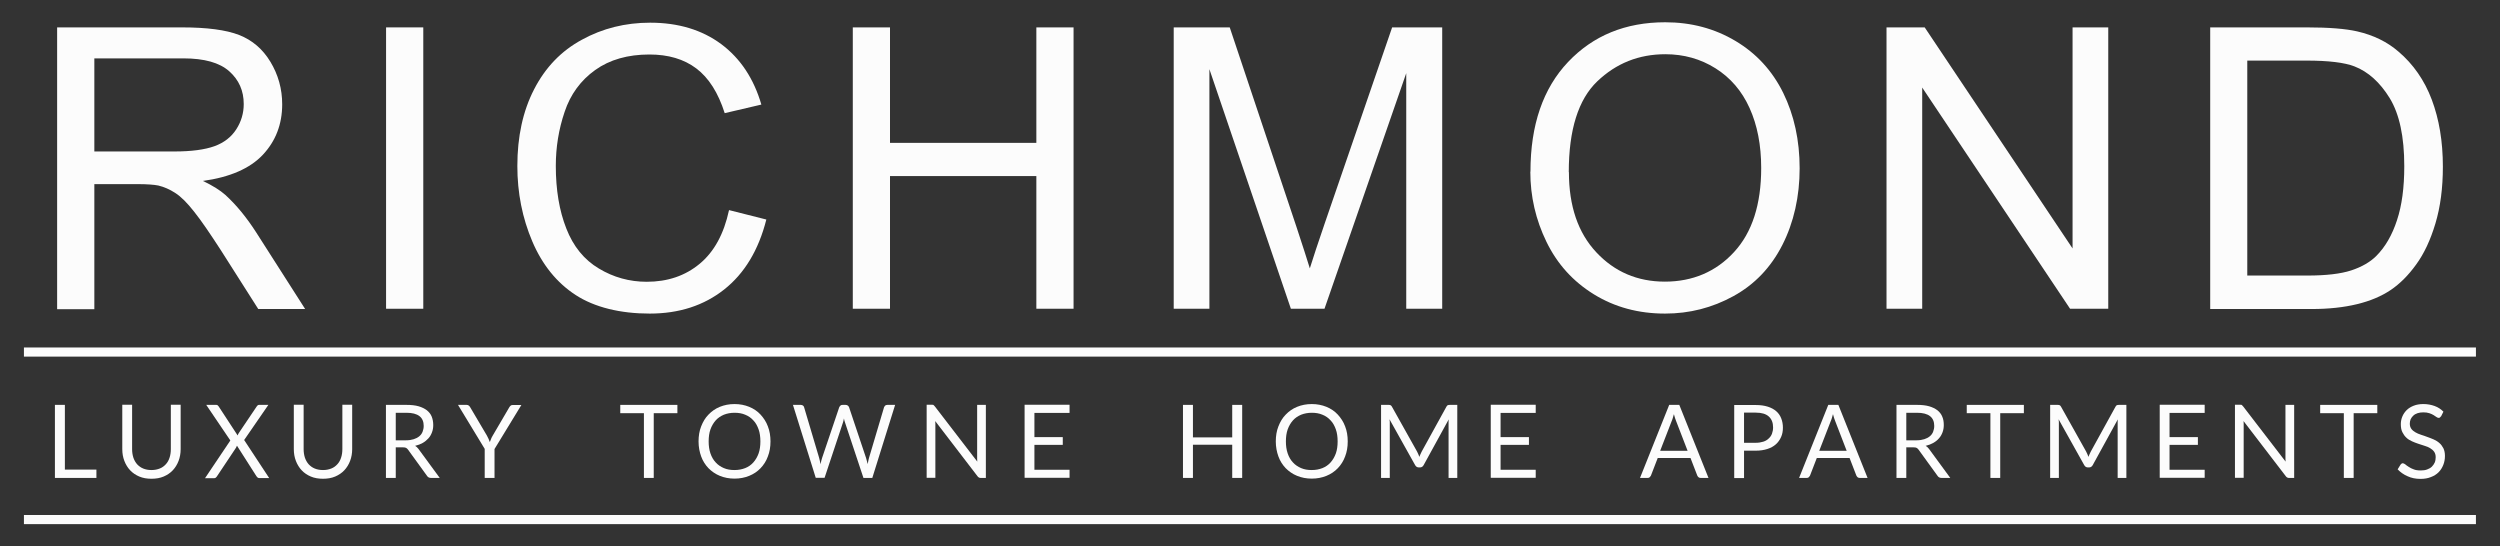
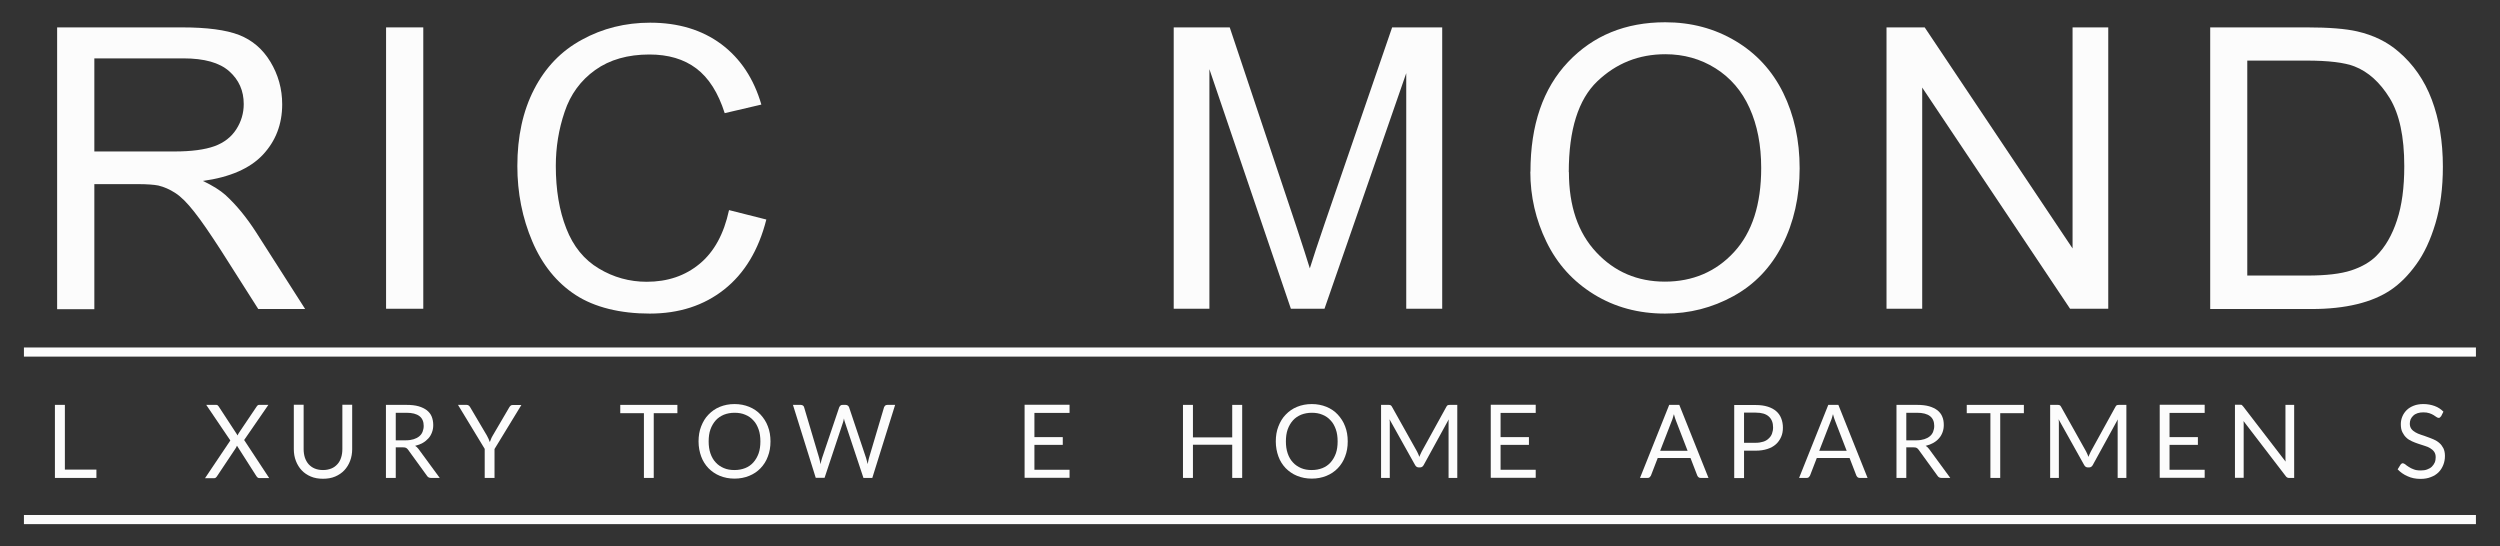
<svg xmlns="http://www.w3.org/2000/svg" id="logo" viewBox="0 0 180.73 39.5">
  <rect x="0" y="0" width="180.73" height="39.5" fill="#333333" stroke="none" />
  <defs>
    <style>
      .cls-1 {
        fill: #fcfcfc;
      }
    </style>
  </defs>
  <g>
    <path class="cls-1" d="M4.13,22.32V1.98H13.15c1.81,0,3.19,.18,4.14,.55,.94,.37,1.7,1.01,2.26,1.94,.56,.93,.85,1.95,.85,3.07,0,1.44-.47,2.66-1.4,3.65-.93,.99-2.38,1.62-4.33,1.89,.71,.34,1.25,.68,1.62,1.01,.79,.72,1.53,1.62,2.23,2.71l3.54,5.54h-3.39l-2.69-4.23c-.79-1.22-1.43-2.16-1.94-2.8-.51-.65-.96-1.1-1.37-1.36-.4-.26-.81-.44-1.23-.54-.31-.06-.81-.1-1.5-.1h-3.12v9.04h-2.69Zm2.69-11.37h5.79c1.23,0,2.19-.13,2.89-.38,.69-.25,1.22-.66,1.58-1.22,.36-.56,.54-1.17,.54-1.83,0-.96-.35-1.75-1.05-2.37-.7-.62-1.8-.93-3.31-.93H6.82v6.73Z" />
    <path class="cls-1" d="M27.91,22.32V1.98h2.69V22.32h-2.69Z" />
    <path class="cls-1" d="M52.71,15.19l2.69,.68c-.56,2.21-1.58,3.9-3.05,5.06-1.47,1.16-3.26,1.74-5.38,1.74s-3.98-.45-5.35-1.34c-1.37-.89-2.42-2.19-3.14-3.88-.72-1.69-1.08-3.51-1.08-5.45,0-2.12,.4-3.97,1.21-5.54,.81-1.58,1.96-2.78,3.46-3.59,1.49-.82,3.14-1.23,4.93-1.23,2.04,0,3.75,.52,5.14,1.55,1.39,1.04,2.35,2.49,2.9,4.37l-2.65,.62c-.47-1.48-1.16-2.56-2.05-3.23-.9-.68-2.03-1.01-3.39-1.01-1.56,0-2.87,.37-3.92,1.12-1.05,.75-1.79,1.76-2.21,3.02-.43,1.26-.64,2.57-.64,3.91,0,1.73,.25,3.24,.76,4.53,.5,1.29,1.29,2.26,2.35,2.89,1.06,.64,2.22,.96,3.46,.96,1.51,0,2.78-.43,3.83-1.3,1.05-.87,1.75-2.16,2.12-3.87Z" />
-     <path class="cls-1" d="M61.65,22.32V1.98h2.69V10.33h10.58V1.98h2.69V22.32h-2.69V12.73h-10.58v9.59h-2.69Z" />
    <path class="cls-1" d="M84.85,22.32V1.98h4.05l4.82,14.41c.44,1.34,.77,2.35,.97,3.01,.23-.74,.59-1.83,1.08-3.26l4.87-14.16h3.62V22.32h-2.6V5.29l-5.91,17.03h-2.43l-5.89-17.32V22.32h-2.6Z" />
    <path class="cls-1" d="M110.64,12.41c0-3.38,.91-6.02,2.72-7.93,1.81-1.91,4.15-2.87,7.02-2.87,1.88,0,3.57,.45,5.08,1.35,1.51,.9,2.66,2.15,3.45,3.75,.79,1.61,1.19,3.43,1.19,5.46s-.42,3.91-1.25,5.54c-.83,1.63-2.01,2.86-3.54,3.7-1.53,.84-3.17,1.26-4.94,1.26-1.92,0-3.63-.46-5.14-1.39-1.51-.93-2.65-2.19-3.43-3.79-.78-1.6-1.17-3.29-1.17-5.08Zm2.78,.04c0,2.45,.66,4.38,1.98,5.79,1.32,1.41,2.97,2.12,4.96,2.12s3.69-.71,5-2.14c1.31-1.42,1.96-3.45,1.96-6.07,0-1.66-.28-3.1-.84-4.34-.56-1.24-1.38-2.19-2.46-2.87s-2.29-1.02-3.63-1.02c-1.91,0-3.55,.65-4.92,1.96-1.37,1.31-2.06,3.5-2.06,6.56Z" />
    <path class="cls-1" d="M136.38,22.32V1.98h2.76l10.69,15.98V1.98h2.58V22.32h-2.76l-10.69-15.99v15.99h-2.58Z" />
    <path class="cls-1" d="M159.78,22.32V1.98h7.01c1.58,0,2.79,.1,3.62,.29,1.17,.27,2.16,.75,2.98,1.46,1.07,.91,1.88,2.07,2.41,3.48,.53,1.41,.8,3.02,.8,4.84,0,1.55-.18,2.91-.54,4.11s-.82,2.18-1.39,2.96c-.56,.78-1.18,1.4-1.85,1.85-.67,.45-1.48,.79-2.43,1.02-.95,.23-2.04,.35-3.27,.35h-7.34Zm2.69-2.4h4.34c1.34,0,2.39-.12,3.16-.37,.76-.25,1.37-.6,1.82-1.05,.64-.64,1.14-1.5,1.49-2.57,.36-1.08,.53-2.38,.53-3.92,0-2.13-.35-3.76-1.05-4.91-.7-1.14-1.55-1.91-2.55-2.3-.72-.28-1.88-.42-3.48-.42h-4.27v15.55Z" />
  </g>
  <g>
    <path class="cls-1" d="M4.69,33.95h2.28v.6H3.97v-5.28h.72v4.68Z" />
-     <path class="cls-1" d="M10.96,33.98c.22,0,.41-.04,.59-.11s.32-.18,.44-.31c.12-.13,.21-.29,.27-.48,.06-.18,.09-.39,.09-.61v-3.21h.71v3.21c0,.3-.05,.59-.15,.85-.1,.26-.24,.49-.42,.68-.18,.19-.4,.34-.66,.45-.26,.11-.55,.16-.88,.16s-.62-.05-.88-.16c-.26-.11-.48-.26-.66-.45-.18-.19-.32-.42-.42-.68-.1-.26-.15-.54-.15-.85v-3.21h.71v3.21c0,.22,.03,.42,.09,.61,.06,.18,.15,.34,.27,.48,.12,.13,.27,.24,.44,.31,.17,.07,.37,.11,.59,.11Z" />
    <path class="cls-1" d="M16.65,31.84l-1.74-2.57h.71c.05,0,.09,0,.11,.03,.02,.02,.05,.04,.07,.07l1.38,2.11c.02-.05,.04-.11,.08-.17l1.3-1.93s.05-.06,.07-.08c.03-.02,.06-.03,.09-.03h.68l-1.75,2.54,1.81,2.75h-.71c-.05,0-.1-.01-.13-.04-.03-.03-.06-.06-.08-.09l-1.41-2.21c-.02,.05-.04,.1-.07,.15l-1.38,2.07s-.05,.07-.08,.09-.07,.04-.12,.04h-.66l1.82-2.71Z" />
    <path class="cls-1" d="M23.36,33.98c.22,0,.41-.04,.59-.11s.32-.18,.44-.31c.12-.13,.21-.29,.27-.48,.06-.18,.09-.39,.09-.61v-3.21h.71v3.21c0,.3-.05,.59-.15,.85-.1,.26-.24,.49-.42,.68-.18,.19-.4,.34-.66,.45-.26,.11-.55,.16-.88,.16s-.62-.05-.88-.16c-.26-.11-.48-.26-.66-.45-.18-.19-.32-.42-.42-.68-.1-.26-.15-.54-.15-.85v-3.21h.71v3.21c0,.22,.03,.42,.09,.61,.06,.18,.15,.34,.27,.48,.12,.13,.27,.24,.44,.31,.17,.07,.37,.11,.59,.11Z" />
    <path class="cls-1" d="M28.61,32.35v2.2h-.71v-5.28h1.49c.33,0,.62,.03,.87,.1,.24,.07,.44,.17,.6,.29,.16,.13,.28,.28,.35,.46s.11,.38,.11,.61c0,.19-.03,.36-.09,.52-.06,.16-.14,.31-.26,.44s-.25,.24-.41,.33-.34,.16-.55,.21c.09,.05,.17,.13,.24,.22l1.54,2.1h-.63c-.13,0-.23-.05-.29-.15l-1.37-1.89c-.04-.06-.09-.1-.14-.13-.05-.03-.12-.04-.22-.04h-.54Zm0-.52h.75c.21,0,.39-.03,.55-.08,.16-.05,.29-.12,.4-.21s.19-.2,.24-.33c.05-.13,.08-.27,.08-.42,0-.31-.1-.55-.31-.71-.21-.16-.52-.24-.93-.24h-.78v1.99Z" />
    <path class="cls-1" d="M35.75,32.45v2.1h-.71v-2.1l-1.93-3.18h.63c.06,0,.11,.02,.15,.05,.04,.03,.07,.07,.1,.12l1.21,2.05c.05,.09,.09,.17,.12,.24,.03,.08,.06,.15,.09,.23,.03-.08,.06-.15,.09-.23s.07-.16,.12-.24l1.2-2.05s.05-.08,.09-.11c.04-.04,.09-.05,.15-.05h.63l-1.94,3.18Z" />
    <path class="cls-1" d="M48.97,29.27v.6h-1.71v4.68h-.71v-4.68h-1.71v-.6h4.13Z" />
    <path class="cls-1" d="M55.7,31.91c0,.4-.06,.76-.19,1.09-.12,.33-.3,.61-.53,.85-.23,.24-.5,.42-.82,.55s-.67,.2-1.06,.2-.74-.07-1.06-.2c-.32-.13-.59-.32-.82-.55-.23-.24-.41-.52-.53-.85s-.19-.69-.19-1.09,.06-.76,.19-1.09c.13-.33,.3-.62,.53-.85,.23-.24,.5-.43,.82-.56,.32-.13,.67-.2,1.06-.2s.74,.07,1.06,.2,.6,.32,.82,.56,.41,.52,.53,.85c.13,.33,.19,.69,.19,1.09Zm-.73,0c0-.32-.04-.62-.13-.87s-.21-.48-.38-.65c-.16-.18-.36-.32-.59-.41-.23-.1-.49-.14-.77-.14s-.54,.05-.77,.14c-.23,.1-.43,.23-.59,.41-.16,.18-.29,.4-.38,.65s-.13,.55-.13,.87,.04,.61,.13,.87,.21,.47,.38,.65c.16,.18,.36,.31,.59,.41s.49,.14,.77,.14,.54-.05,.77-.14,.43-.23,.59-.41c.16-.18,.29-.4,.38-.65s.13-.55,.13-.87Z" />
    <path class="cls-1" d="M57.3,29.27h.59c.06,0,.12,.02,.16,.05,.04,.03,.07,.07,.08,.12l1.09,3.67c.02,.07,.04,.14,.05,.21s.03,.16,.05,.24c.02-.08,.03-.16,.05-.24,.02-.08,.04-.15,.06-.21l1.24-3.67s.04-.08,.09-.12c.04-.04,.1-.05,.16-.05h.21c.06,0,.12,.02,.16,.05,.04,.03,.07,.07,.09,.12l1.23,3.67c.04,.13,.08,.27,.12,.44,.01-.08,.03-.16,.04-.23,.01-.07,.03-.14,.05-.21l1.09-3.67s.04-.08,.08-.12c.04-.03,.1-.05,.16-.05h.56l-1.65,5.28h-.64l-1.34-4.03c-.03-.08-.05-.16-.07-.27-.01,.05-.02,.1-.03,.14-.01,.05-.02,.09-.03,.12l-1.34,4.03h-.64l-1.65-5.28Z" />
-     <path class="cls-1" d="M67.49,29.29s.07,.05,.1,.1l3.06,3.98c0-.06-.01-.13-.01-.19s0-.12,0-.17v-3.74h.63v5.28h-.36c-.06,0-.1,0-.14-.03-.04-.02-.08-.05-.11-.1l-3.05-3.98c0,.06,0,.12,.01,.18,0,.06,0,.11,0,.16v3.76h-.63v-5.28h.37c.06,0,.11,0,.14,.02Z" />
    <path class="cls-1" d="M77.32,29.27v.58h-2.54v1.75h2.05v.56h-2.05v1.8h2.54v.58h-3.25v-5.28h3.25Z" />
    <path class="cls-1" d="M89.8,34.55h-.72v-2.4h-2.84v2.4h-.72v-5.28h.72v2.35h2.84v-2.35h.72v5.28Z" />
    <path class="cls-1" d="M97.43,31.91c0,.4-.06,.76-.19,1.09-.12,.33-.3,.61-.53,.85-.23,.24-.5,.42-.82,.55s-.67,.2-1.06,.2-.74-.07-1.06-.2c-.32-.13-.59-.32-.82-.55-.23-.24-.41-.52-.53-.85s-.19-.69-.19-1.09,.06-.76,.19-1.09c.13-.33,.3-.62,.53-.85,.23-.24,.5-.43,.82-.56,.32-.13,.67-.2,1.06-.2s.74,.07,1.06,.2,.6,.32,.82,.56,.41,.52,.53,.85c.13,.33,.19,.69,.19,1.09Zm-.73,0c0-.32-.04-.62-.13-.87s-.21-.48-.38-.65c-.16-.18-.36-.32-.59-.41-.23-.1-.49-.14-.77-.14s-.54,.05-.77,.14c-.23,.1-.43,.23-.59,.41-.16,.18-.29,.4-.38,.65s-.13,.55-.13,.87,.04,.61,.13,.87,.21,.47,.38,.65c.16,.18,.36,.31,.59,.41s.49,.14,.77,.14,.54-.05,.77-.14,.43-.23,.59-.41c.16-.18,.29-.4,.38-.65s.13-.55,.13-.87Z" />
    <path class="cls-1" d="M102.53,32.83c.03,.07,.05,.13,.08,.2,.02-.07,.05-.13,.08-.2,.03-.06,.06-.13,.09-.19l1.79-3.25c.03-.06,.07-.09,.1-.1s.08-.02,.15-.02h.53v5.28h-.63v-3.88c0-.05,0-.11,0-.17,0-.06,0-.12,.01-.18l-1.81,3.3c-.06,.11-.15,.17-.26,.17h-.1c-.11,0-.2-.06-.26-.17l-1.85-3.31c0,.06,.01,.13,.02,.19,0,.06,0,.12,0,.17v3.88h-.63v-5.28h.53c.06,0,.11,0,.15,.02s.07,.05,.1,.1l1.82,3.25c.03,.06,.06,.12,.09,.19Z" />
    <path class="cls-1" d="M111.02,29.27v.58h-2.54v1.75h2.05v.56h-2.05v1.8h2.54v.58h-3.25v-5.28h3.25Z" />
    <path class="cls-1" d="M123.49,34.55h-.55c-.06,0-.12-.02-.15-.05s-.07-.07-.09-.12l-.49-1.27h-2.37l-.49,1.27s-.05,.08-.09,.12-.09,.05-.15,.05h-.55l2.11-5.28h.73l2.11,5.28Zm-3.46-1.96h1.97l-.83-2.15c-.05-.13-.11-.3-.16-.5-.03,.1-.05,.19-.08,.28s-.05,.16-.08,.22l-.83,2.14Z" />
    <path class="cls-1" d="M126.08,32.58v1.98h-.71v-5.28h1.56c.33,0,.62,.04,.87,.12,.25,.08,.45,.19,.61,.33,.16,.14,.28,.31,.36,.52,.08,.2,.12,.43,.12,.67s-.04,.47-.13,.67c-.09,.2-.21,.38-.38,.53-.17,.15-.37,.26-.62,.34s-.53,.12-.84,.12h-.85Zm0-.57h.85c.2,0,.38-.03,.54-.08,.16-.05,.29-.13,.39-.23,.11-.1,.19-.21,.24-.35s.08-.28,.08-.45c0-.34-.1-.6-.31-.79s-.52-.28-.94-.28h-.85v2.17Z" />
    <path class="cls-1" d="M134.99,34.55h-.55c-.06,0-.12-.02-.15-.05s-.07-.07-.09-.12l-.49-1.27h-2.37l-.49,1.27s-.05,.08-.09,.12-.09,.05-.15,.05h-.55l2.11-5.28h.73l2.11,5.28Zm-3.46-1.96h1.97l-.83-2.15c-.05-.13-.11-.3-.16-.5-.03,.1-.05,.19-.08,.28s-.05,.16-.08,.22l-.83,2.14Z" />
    <path class="cls-1" d="M137.81,32.35v2.2h-.71v-5.28h1.49c.33,0,.62,.03,.87,.1,.24,.07,.44,.17,.6,.29,.16,.13,.28,.28,.35,.46,.08,.18,.11,.38,.11,.61,0,.19-.03,.36-.09,.52-.06,.16-.14,.31-.26,.44-.11,.13-.25,.24-.41,.33s-.34,.16-.55,.21c.09,.05,.17,.13,.24,.22l1.54,2.1h-.63c-.13,0-.23-.05-.29-.15l-1.37-1.89c-.04-.06-.09-.1-.14-.13-.05-.03-.12-.04-.22-.04h-.54Zm0-.52h.75c.21,0,.39-.03,.55-.08s.29-.12,.4-.21,.19-.2,.24-.33c.05-.13,.08-.27,.08-.42,0-.31-.1-.55-.31-.71-.21-.16-.52-.24-.93-.24h-.78v1.99Z" />
    <path class="cls-1" d="M146.31,29.27v.6h-1.71v4.68h-.71v-4.68h-1.71v-.6h4.13Z" />
    <path class="cls-1" d="M150.9,32.83c.03,.07,.05,.13,.08,.2,.02-.07,.05-.13,.08-.2,.03-.06,.06-.13,.09-.19l1.79-3.25c.03-.06,.07-.09,.1-.1s.08-.02,.15-.02h.53v5.28h-.63v-3.88c0-.05,0-.11,0-.17,0-.06,0-.12,.01-.18l-1.81,3.3c-.06,.11-.15,.17-.26,.17h-.1c-.11,0-.2-.06-.26-.17l-1.85-3.31c0,.06,.01,.13,.02,.19,0,.06,0,.12,0,.17v3.88h-.63v-5.28h.53c.06,0,.11,0,.15,.02s.07,.05,.1,.1l1.82,3.25c.03,.06,.06,.12,.09,.19Z" />
    <path class="cls-1" d="M159.38,29.27v.58h-2.54v1.75h2.05v.56h-2.05v1.8h2.54v.58h-3.25v-5.28h3.25Z" />
    <path class="cls-1" d="M162.07,29.29s.07,.05,.1,.1l3.06,3.98c0-.06-.01-.13-.01-.19s0-.12,0-.17v-3.74h.63v5.28h-.36c-.06,0-.1,0-.14-.03-.04-.02-.08-.05-.11-.1l-3.05-3.98c0,.06,0,.12,.01,.18,0,.06,0,.11,0,.16v3.76h-.63v-5.28h.37c.06,0,.11,0,.14,.02Z" />
-     <path class="cls-1" d="M171.86,29.27v.6h-1.71v4.68h-.71v-4.68h-1.71v-.6h4.13Z" />
    <path class="cls-1" d="M176.46,30.1s-.05,.06-.07,.08c-.02,.02-.06,.03-.1,.03-.04,0-.09-.02-.15-.06-.06-.04-.13-.09-.21-.14s-.19-.1-.31-.14c-.12-.04-.26-.06-.43-.06-.16,0-.3,.02-.42,.06-.12,.04-.23,.1-.31,.18-.08,.07-.14,.16-.19,.26-.04,.1-.06,.21-.06,.32,0,.15,.04,.27,.11,.37,.07,.1,.17,.18,.29,.25s.25,.13,.41,.18c.15,.05,.31,.1,.46,.16,.16,.05,.31,.12,.46,.18,.15,.07,.29,.15,.41,.26,.12,.1,.21,.23,.29,.38,.07,.15,.11,.33,.11,.55,0,.23-.04,.45-.12,.65s-.19,.38-.34,.53c-.15,.15-.34,.27-.56,.35-.22,.09-.47,.13-.75,.13-.34,0-.65-.06-.93-.19-.28-.12-.52-.29-.72-.5l.21-.34s.04-.05,.07-.07,.06-.03,.09-.03c.05,0,.11,.03,.18,.08,.07,.06,.15,.12,.25,.18,.1,.07,.22,.13,.36,.18,.14,.06,.31,.08,.52,.08,.17,0,.32-.02,.45-.07,.13-.05,.25-.11,.34-.2s.16-.19,.21-.3c.05-.12,.07-.25,.07-.39,0-.16-.04-.29-.11-.39-.07-.1-.17-.19-.29-.26-.12-.07-.25-.13-.4-.17-.15-.05-.31-.1-.46-.15s-.31-.11-.46-.18-.29-.15-.4-.26c-.12-.11-.21-.24-.29-.4s-.11-.35-.11-.59c0-.19,.04-.37,.11-.54s.18-.33,.31-.46c.14-.14,.31-.24,.51-.32s.44-.12,.7-.12c.29,0,.56,.05,.81,.14s.46,.23,.64,.41l-.17,.34Z" />
  </g>
  <g>
    <rect class="cls-1" x="1.73" y="25.12" width="177.26" height=".66" />
    <rect class="cls-1" x="1.73" y="37.23" width="177.26" height=".66" />
  </g>
</svg>